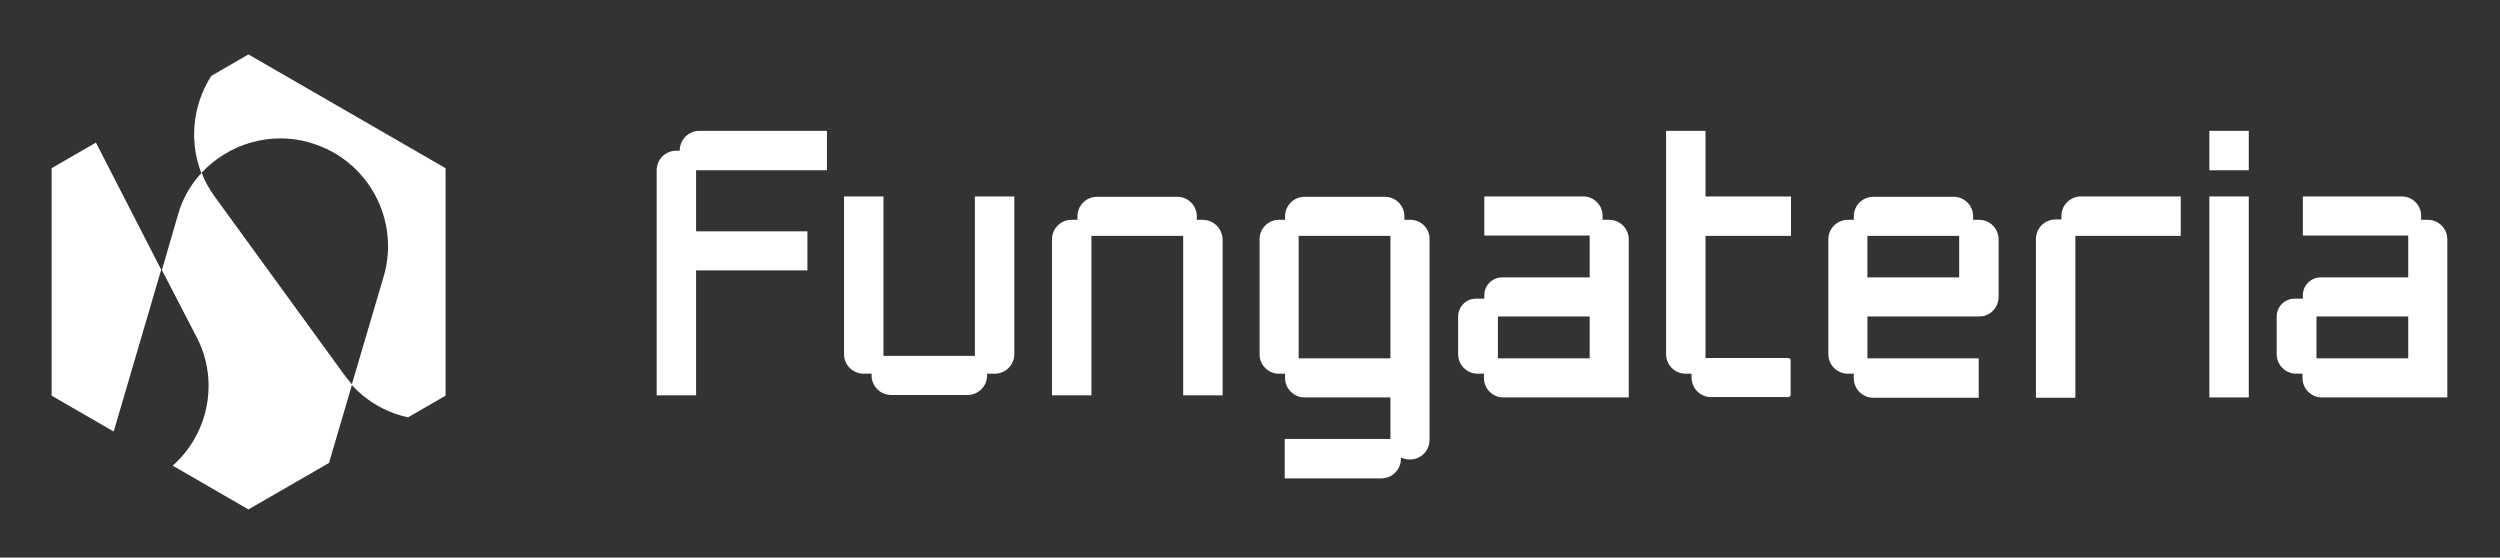
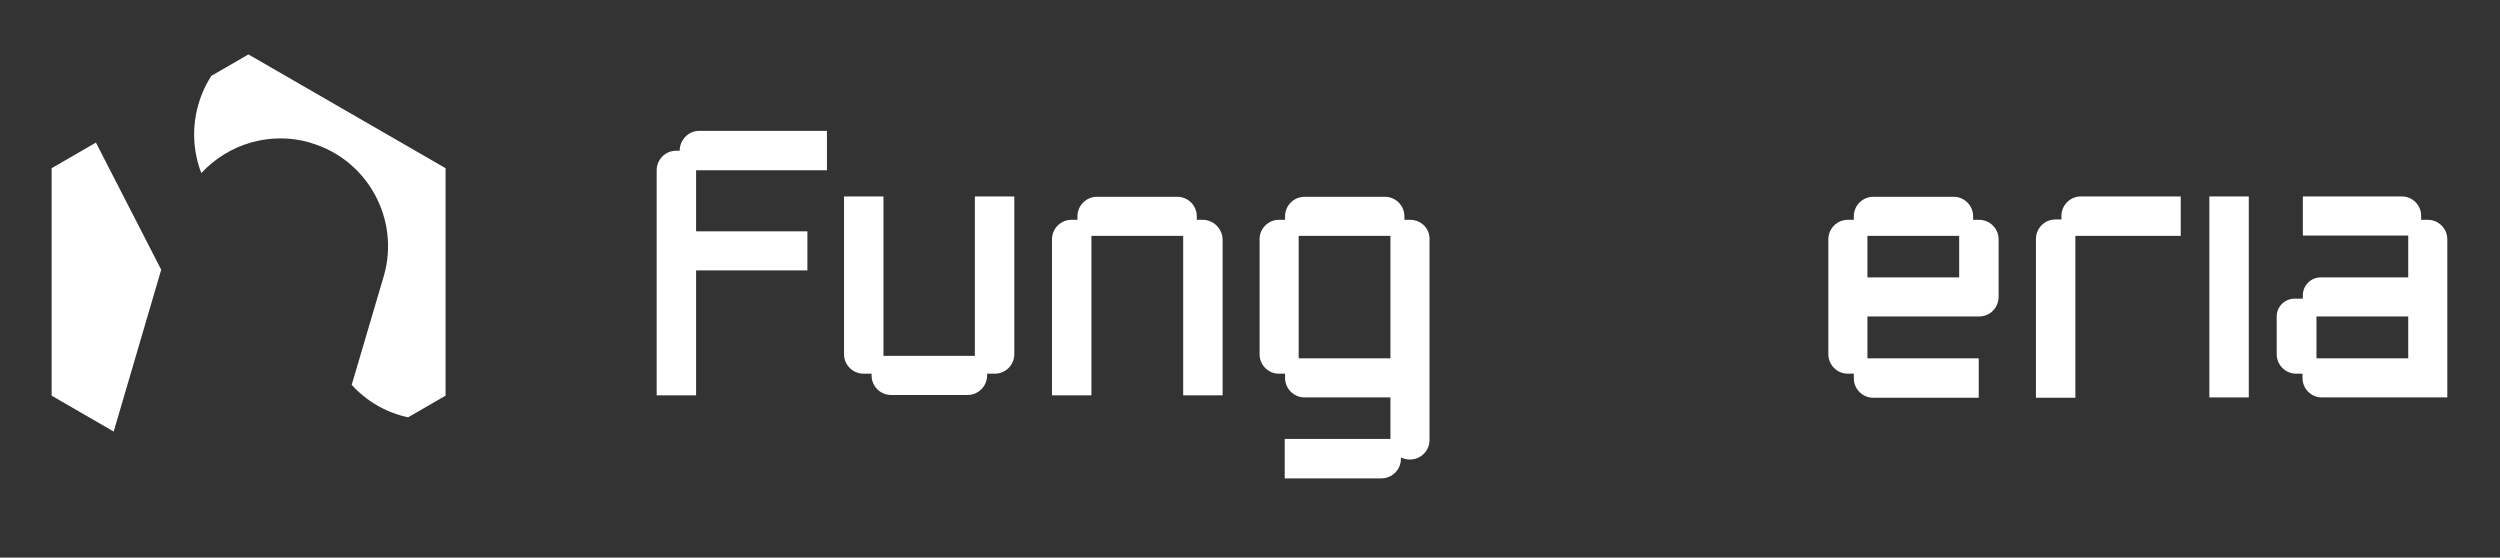
<svg xmlns="http://www.w3.org/2000/svg" xmlns:xlink="http://www.w3.org/1999/xlink" version="1.1" id="Layer_1" x="0px" y="0px" viewBox="0 0 716.5 159.8" style="enable-background:new 0 0 716.5 159.8;" xml:space="preserve">
  <rect x="0" y="0" width="716.5" height="159.8" fill="#333333" stroke="none" />
  <style type="text/css">
	.st0{clip-path:url(#SVGID_00000091013679969405938950000011175367768986255764_);}
	.st1{fill:#FFFFFF;}
</style>
  <g>
    <defs>
      <polygon id="SVGID_1_" points="127.7,113.4 71.2,146 14.8,113.4 14.8,48.2 71.2,15.6 127.7,48.2   " />
    </defs>
    <clipPath id="SVGID_00000182514951900508342790000017212718522835383728_">
      <use xlink:href="#SVGID_1_" style="overflow:visible;" />
    </clipPath>
    <g style="clip-path:url(#SVGID_00000182514951900508342790000017212718522835383728_);">
      <path class="st1" d="M148.8,71.1l-37.3-51.2c-9.9-13.6-29.1-16.6-42.7-6.7l-0.6,0.5c-11.4,8.3-15.4,23.2-10.5,35.9    c7.7-8.3,19.7-12.1,31.3-8.7l0.2,0.1c16.2,4.8,25.5,21.9,20.8,38.1l-9.2,31.2c10.3,11.4,27.9,13.4,40.6,4.2l0.6-0.5    C155.6,103.9,158.7,84.7,148.8,71.1z" />
-       <path class="st1" d="M61.5,56.3c-1.6-2.2-2.8-4.4-3.7-6.8c-3.1,3.3-5.5,7.4-6.8,12.1l-4.6,15.8l10,19.3c7.7,14.9,1.8,33.3-13.1,41    l-1,0.5c-4,2.1-8.3,3.2-12.6,3.3c1.1,12.2,9.5,23.2,21.9,26.8l0.2,0.1c16.2,4.8,33.3-4.6,38.1-20.8l11-37.4    c-0.7-0.8-1.4-1.7-2.1-2.6L61.5,56.3z" />
-       <path class="st1" d="M30.7,130.1l15.5-52.8L25.1,36.2C17.4,21.4-1,15.5-15.9,23.2l-1,0.5c-14.9,7.7-20.7,26.1-13.1,41L1.2,125    c5.6,10.8,16.9,16.9,28.4,16.4C29.3,137.7,29.6,133.9,30.7,130.1z" />
+       <path class="st1" d="M30.7,130.1l15.5-52.8L25.1,36.2C17.4,21.4-1,15.5-15.9,23.2l-1,0.5c-14.9,7.7-20.7,26.1-13.1,41L1.2,125    c5.6,10.8,16.9,16.9,28.4,16.4z" />
    </g>
  </g>
  <g>
    <path class="st1" d="M194.8,43.2L194.8,43.2c-0.3,0-0.7,0-1,0c-3.1,0-5.6,2.5-5.6,5.6v64.5h11.3V77.5h31.9V66.3h-31.9V48.8H237   V37.5h-36.6C197.3,37.5,194.8,40.1,194.8,43.2z" />
    <rect x="633.2" y="56.3" class="st1" width="11.3" height="57.6" />
-     <path class="st1" d="M461.2,63h-1.9v-1.2c0-3-2.5-5.5-5.5-5.5h-28.4v11.2h30.2v12h-25.1c-2.8,0-5.1,2.3-5.1,5.1v1H423   c-2.8,0-5.1,2.3-5.1,5.1v10.8c0,3.1,2.5,5.6,5.6,5.6h1.8v1.3c0,3,2.5,5.5,5.5,5.5h25.4h9.9h0.7V68.6C466.8,65.5,464.3,63,461.2,63z    M455.6,90.7v12h-26.3v-12H455.6z" />
-     <path class="st1" d="M488.8,37.5h-11.3v64c0,3.1,2.5,5.6,5.6,5.6h1.7v1.1c0,3.1,2.5,5.6,5.6,5.6h22.1c0.4,0,0.7-0.3,0.7-0.7v-9.8   c0-0.4-0.3-0.7-0.7-0.7h-23.7V67.6h24.5V56.3h-24.5V37.5z" />
    <path class="st1" d="M567.2,63h-1.7v-1c0-3.1-2.5-5.6-5.6-5.6h-23c-3.1,0-5.6,2.5-5.6,5.6v1h-1.7c-3.1,0-5.6,2.5-5.6,5.6v32.9   c0,3.1,2.5,5.6,5.6,5.6h1.7v1.3c0,3.1,2.5,5.6,5.6,5.6h30.2v-11.3h-31.9v-12h32c3.1,0,5.5-2.4,5.6-5.5c0,0,0,0,0,0V68.6   C572.8,65.5,570.3,63,567.2,63z M535.2,67.6h26.3v11.9h-26.3V67.6z" />
    <path class="st1" d="M344.7,63H343v-1c0-3.1-2.5-5.6-5.6-5.6h-23c-3.1,0-5.6,2.5-5.6,5.6v1h-1.7c-3.1,0-5.6,2.5-5.6,5.6v44.7h11.3   V67.6h26.3v45.7h11.3V68.6C350.3,65.5,347.8,63,344.7,63z" />
    <path class="st1" d="M279.5,102h-26.3V56.3h-11.3v45.2c0,3.1,2.5,5.6,5.6,5.6h2.3v0.5c0,3.1,2.5,5.6,5.6,5.6h21.9   c3.1,0,5.6-2.5,5.6-5.6v-0.5h2.2c3.1,0,5.6-2.5,5.6-5.6V56.3h-11.3V102z" />
    <path class="st1" d="M404.2,63h-1.7v-1c0-3.1-2.5-5.6-5.6-5.6h-23c-3.1,0-5.6,2.5-5.6,5.6v1h-1.8c-3,0-5.5,2.5-5.5,5.5v33.1   c0,3,2.5,5.5,5.5,5.5h1.8v1.2c0,3.1,2.5,5.6,5.6,5.6H398c0.2,0,0.3,0,0.5,0v11.9h-30.3v11.3h27.7c3.1,0,5.6-2.5,5.6-5.6v-0.4   c0.8,0.4,1.7,0.6,2.6,0.6c3.1,0,5.6-2.5,5.6-5.6V68.6C409.8,65.5,407.3,63,404.2,63z M398.5,102.7h-26.3V67.6h26.3V102.7z" />
-     <rect x="633.2" y="37.5" class="st1" width="11.3" height="11.3" />
    <path class="st1" d="M590.8,61.9v1h-1.7c-3.1,0-5.6,2.5-5.6,5.6V114h11.3V67.6H625V56.3h-28.6C593.3,56.3,590.8,58.8,590.8,61.9z" />
    <path class="st1" d="M695.8,63h-1.9v-1.2c0-3-2.5-5.5-5.5-5.5H660v11.2h30.2v12h-25.1c-2.8,0-5.1,2.3-5.1,5.1v1h-2.4   c-2.8,0-5.1,2.3-5.1,5.1v10.8c0,3.1,2.5,5.6,5.6,5.6h1.8v1.3c0,3,2.5,5.5,5.5,5.5h25.4h9.9h0.7V68.6C701.4,65.5,698.9,63,695.8,63z    M690.2,90.7v12h-26.3v-12H690.2z" />
  </g>
</svg>